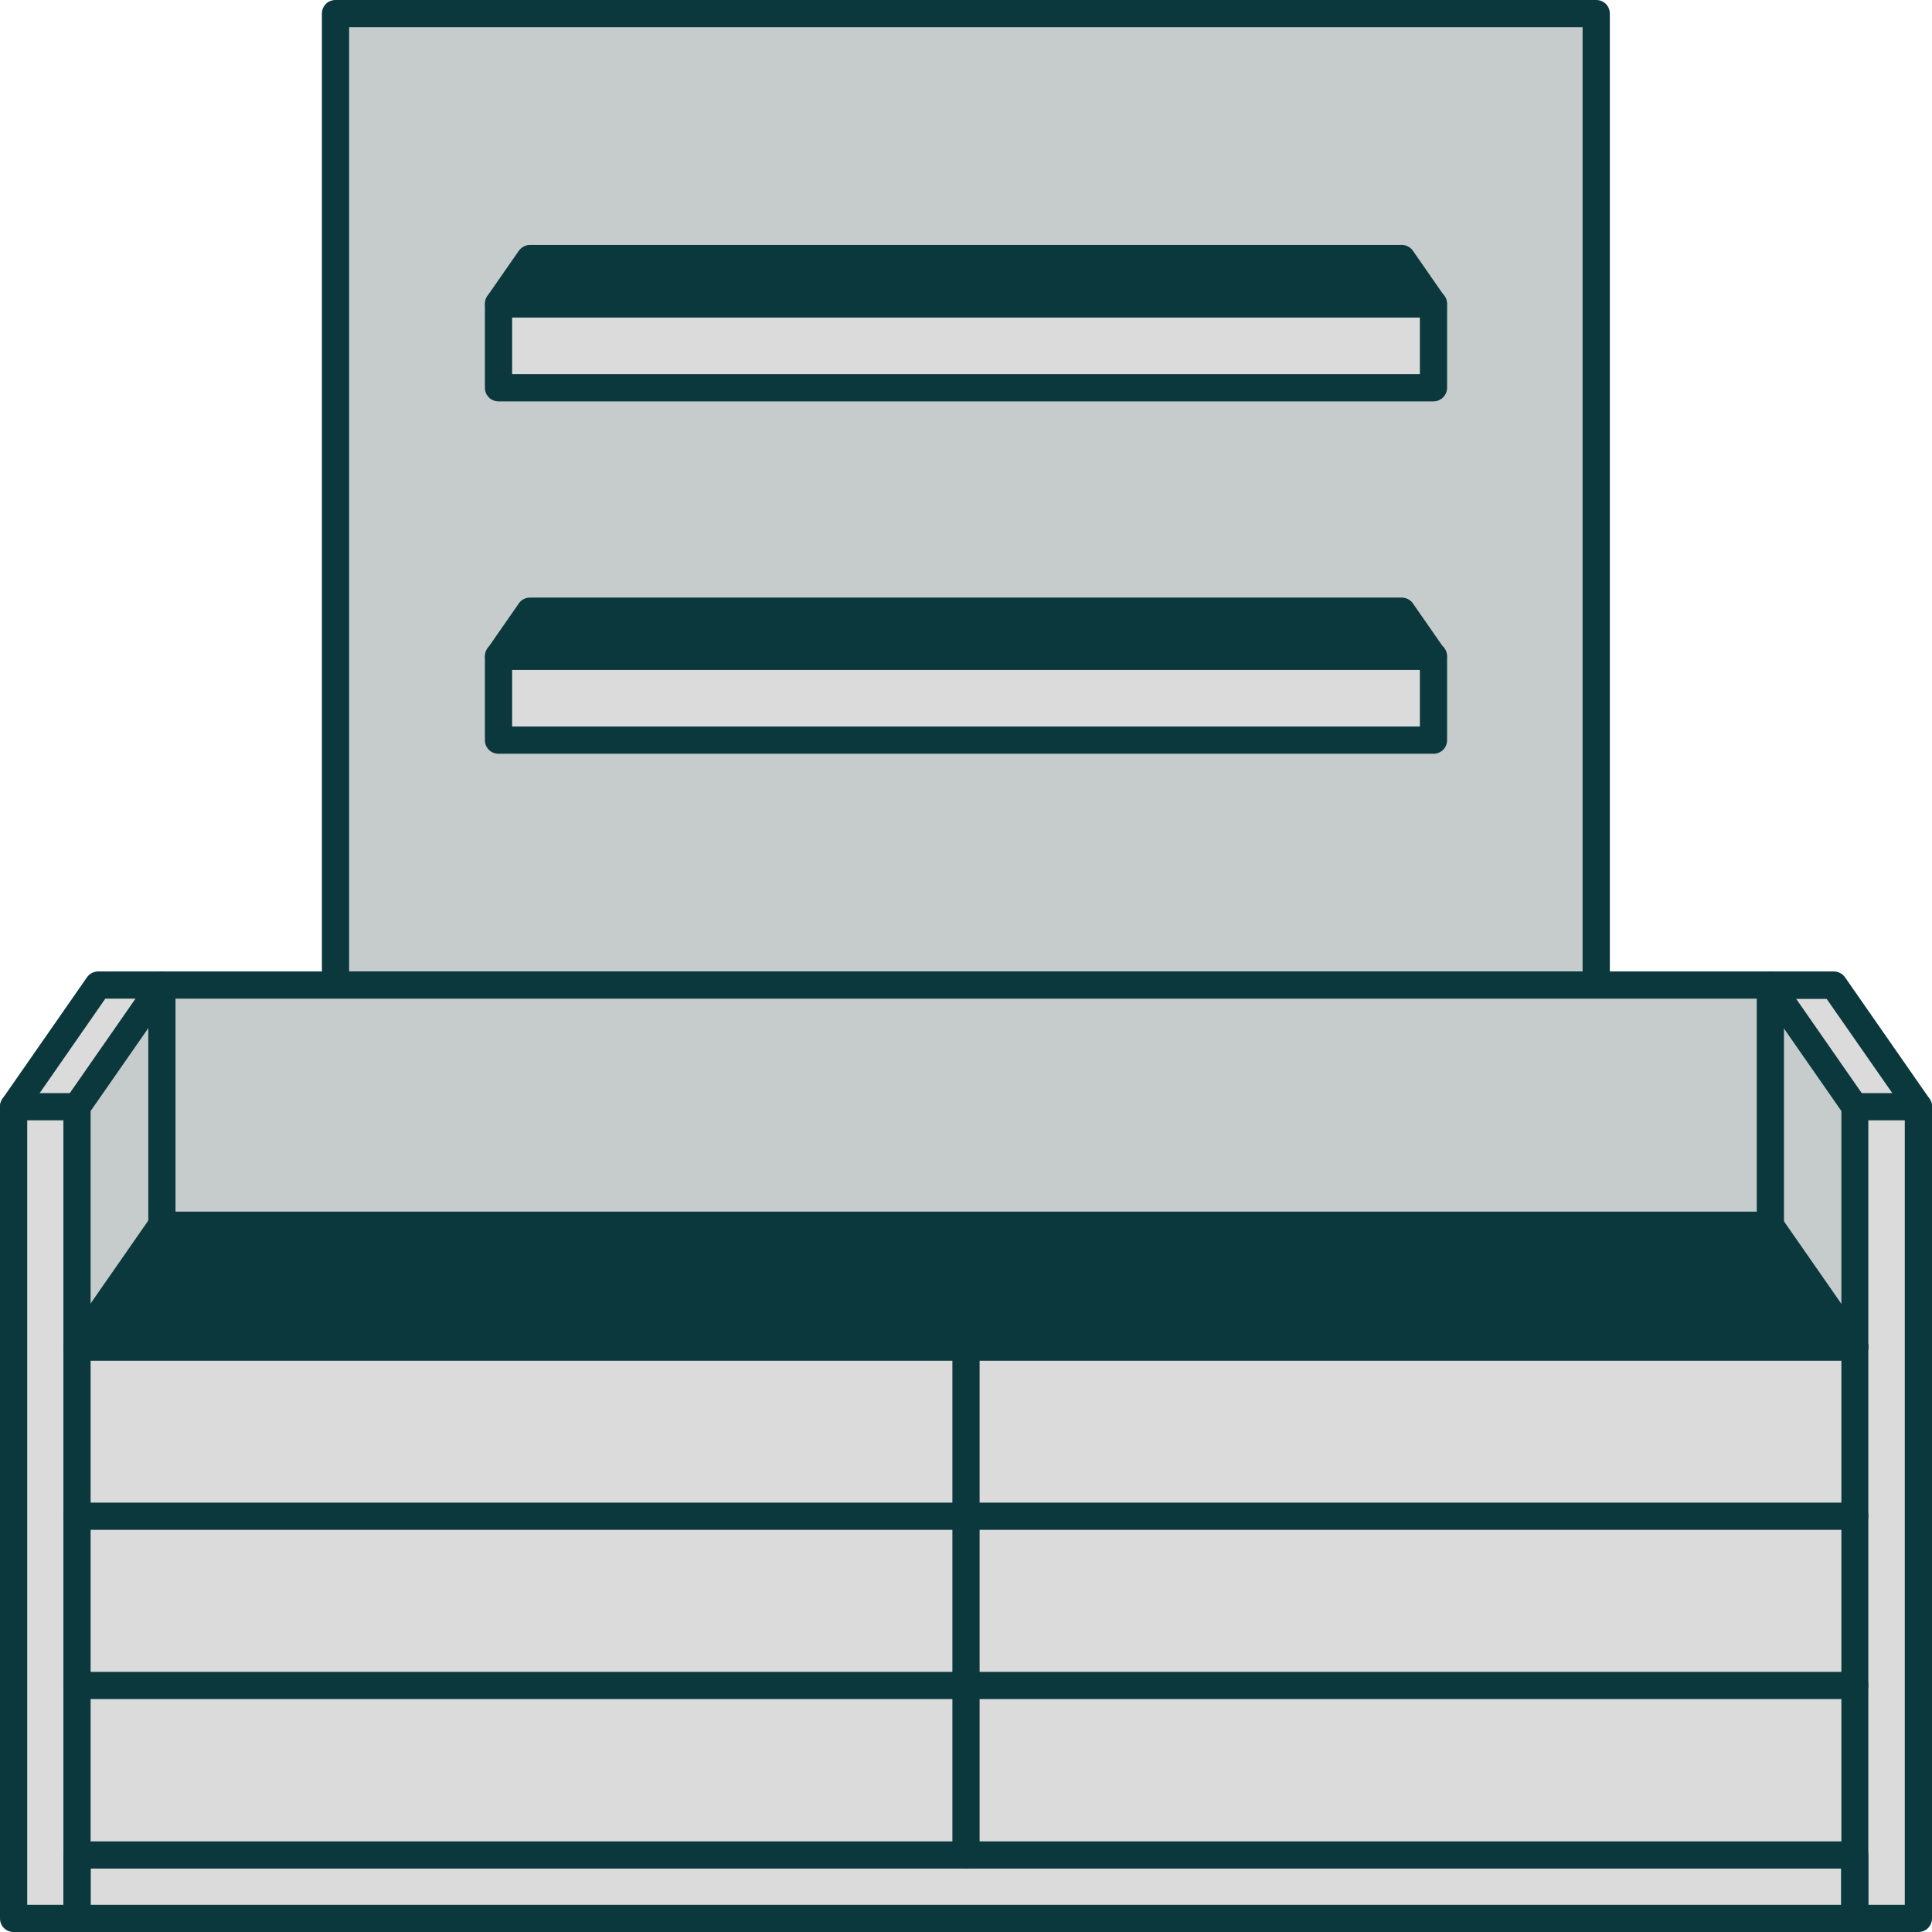
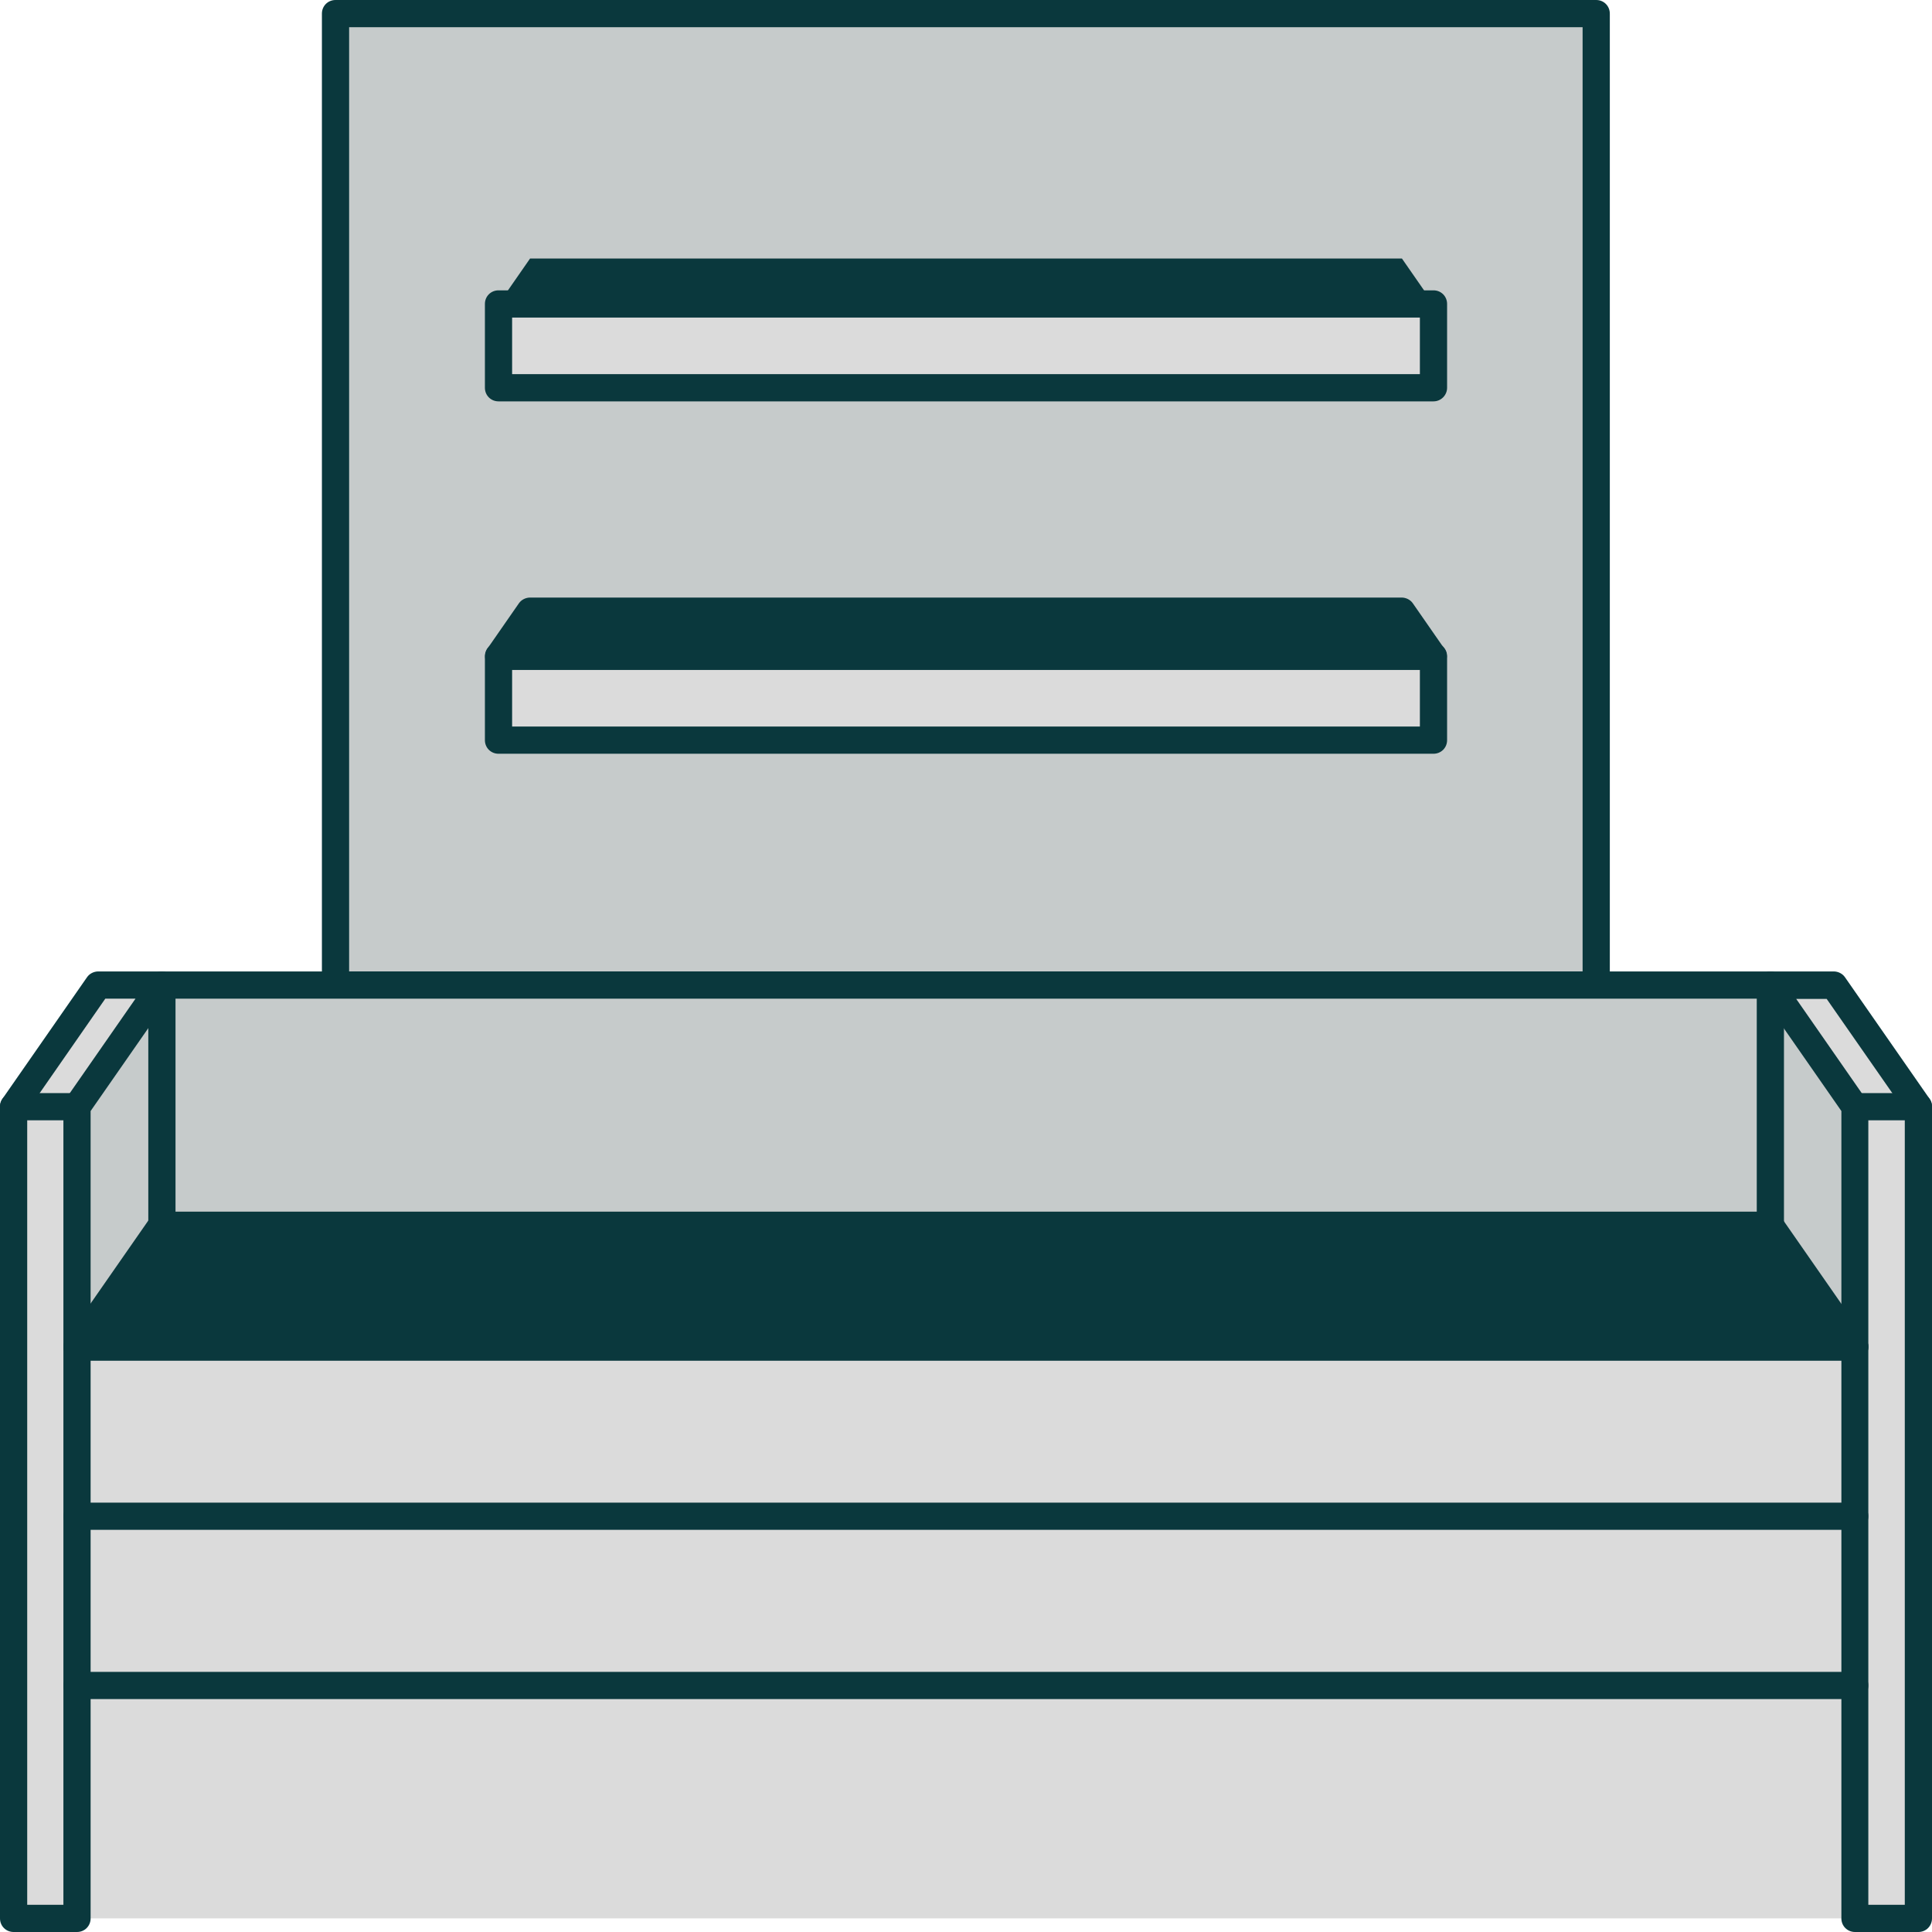
<svg xmlns="http://www.w3.org/2000/svg" width="71" height="71" viewBox="0 0 71 71" fill="none">
  <path d="M58.66 0.5H12.33V36.2H58.66V0.5Z" fill="#C6CBCB" />
  <path d="M58.67 36.7H12.33C12.05 36.7 11.83 36.48 11.83 36.2V0.5C11.83 0.22 12.05 0 12.33 0H58.66C58.94 0 59.16 0.22 59.16 0.5V36.2C59.17 36.48 58.94 36.7 58.67 36.7ZM12.83 35.7H58.16V1H12.83V35.7Z" fill="#0A383D" />
  <path d="M0.5 70.5H70.5V40.67L67.39 36.2H3.61L0.5 40.67V70.5Z" fill="#DBDBDB" />
  <path d="M68.17 49.5H2.83V40.67L5.95 36.2H65.06L68.17 40.67V49.5Z" fill="#C6CBCB" />
-   <path d="M35.5 68.67C35.22 68.67 35 68.45 35 68.17V49.5C35 49.22 35.22 49 35.5 49C35.78 49 36 49.22 36 49.5V68.17C36 68.44 35.78 68.67 35.5 68.67Z" fill="#0A383D" />
-   <path d="M68.17 71H2.83C2.55 71 2.33 70.78 2.33 70.5V68.17C2.33 67.89 2.55 67.67 2.83 67.67H68.16C68.44 67.67 68.66 67.89 68.66 68.17V70.5C68.67 70.78 68.44 71 68.17 71ZM3.33 70H67.66V68.67H3.33V70Z" fill="#0A383D" />
  <path d="M68.17 62.44H2.83C2.55 62.44 2.33 62.22 2.33 61.94C2.33 61.66 2.55 61.44 2.83 61.44H68.16C68.44 61.44 68.66 61.66 68.66 61.94C68.66 62.22 68.44 62.44 68.17 62.44Z" fill="#0A383D" />
  <path d="M68.17 56.22H2.83C2.55 56.22 2.33 56 2.33 55.72C2.33 55.44 2.55 55.22 2.83 55.22H68.16C68.44 55.22 68.66 55.44 68.66 55.72C68.66 56 68.44 56.22 68.17 56.22Z" fill="#0A383D" />
  <path d="M68.17 50H2.83C2.55 50 2.33 49.78 2.33 49.5C2.33 49.22 2.56 49 2.83 49H68.16C68.44 49 68.66 49.22 68.66 49.5C68.66 49.78 68.44 50 68.17 50Z" fill="#0A383D" />
  <path d="M65.06 45.53H5.95C5.67 45.53 5.45 45.31 5.45 45.03V36.2C5.45 35.92 5.67 35.7 5.95 35.7H65.06C65.34 35.7 65.56 35.92 65.56 36.2V45.03C65.56 45.31 65.33 45.53 65.06 45.53ZM6.45 44.53H64.56V36.7H6.45V44.53Z" fill="#0A383D" />
  <path d="M2.83 49.5L5.95 45.03H65.06L68.17 49.5H2.83Z" fill="#0A383D" />
  <path d="M68.17 50H2.83C2.64 50 2.47 49.9 2.39 49.73C2.31 49.56 2.32 49.37 2.42 49.21L5.53 44.74C5.62 44.61 5.78 44.53 5.94 44.53H65.05C65.21 44.53 65.37 44.61 65.46 44.74L68.57 49.21C68.68 49.36 68.69 49.56 68.6 49.73C68.51 49.9 68.35 50 68.17 50ZM3.79 49H67.21L64.8 45.53H6.21L3.79 49Z" fill="#0A383D" />
  <path d="M2.83 71H0.5C0.22 71 0 70.78 0 70.5V40.67C0 40.57 0.03 40.47 0.09 40.38L3.2 35.91C3.29 35.78 3.45 35.7 3.61 35.7H5.94C6.13 35.7 6.3 35.8 6.38 35.97C6.46 36.14 6.45 36.33 6.35 36.49L3.33 40.83V70.5C3.33 70.78 3.11 71 2.83 71ZM1 70H2.33V40.67C2.33 40.57 2.36 40.47 2.42 40.38L4.98 36.7H3.87L1 40.83V70Z" fill="#0A383D" />
  <path d="M70.5 71H68.17C67.89 71 67.67 70.78 67.67 70.5V40.83L64.65 36.49C64.54 36.34 64.53 36.14 64.62 35.97C64.71 35.8 64.88 35.7 65.06 35.7H67.39C67.55 35.7 67.71 35.78 67.8 35.91L70.91 40.38C70.97 40.46 71 40.56 71 40.67V70.5C71 70.78 70.78 71 70.5 71ZM68.67 70H70V40.83L67.13 36.71H66.01L68.57 40.39C68.63 40.47 68.66 40.57 68.66 40.68V70H68.67Z" fill="#0A383D" />
  <path d="M2.83 41.17H0.5C0.22 41.17 0 40.95 0 40.67C0 40.39 0.22 40.17 0.5 40.17H2.83C3.11 40.17 3.33 40.39 3.33 40.67C3.33 40.95 3.11 41.17 2.83 41.17Z" fill="#0A383D" />
-   <path d="M70.5 41.17H68.17C67.89 41.17 67.67 40.95 67.67 40.67C67.67 40.39 67.89 40.17 68.17 40.17H70.5C70.78 40.17 71 40.39 71 40.67C71 40.95 70.78 41.17 70.5 41.17Z" fill="#0A383D" />
+   <path d="M70.5 41.17H68.17C67.89 41.17 67.67 40.95 67.67 40.67C67.67 40.39 67.89 40.17 68.17 40.17H70.5C70.78 40.17 71 40.39 71 40.67Z" fill="#0A383D" />
  <path d="M51.52 9.5H19.48L18.32 11.17H52.68L51.52 9.5Z" fill="#0A383D" />
-   <path d="M52.68 11.67H18.32C18.13 11.67 17.96 11.57 17.88 11.4C17.8 11.23 17.81 11.04 17.91 10.88L19.07 9.21C19.17 9.08 19.32 9 19.48 9H51.51C51.67 9 51.83 9.08 51.92 9.21L53.08 10.88C53.19 11.03 53.2 11.23 53.11 11.4C53.02 11.57 52.87 11.67 52.68 11.67ZM19.28 10.67H51.73L51.26 10H19.74L19.28 10.67Z" fill="#0A383D" />
  <path d="M52.68 11.17H18.32V14.25H52.68V11.17Z" fill="#DBDBDB" />
  <path d="M52.68 14.75H18.32C18.04 14.75 17.82 14.53 17.82 14.25V11.17C17.82 10.89 18.04 10.67 18.32 10.67H52.68C52.96 10.67 53.18 10.89 53.18 11.17V14.25C53.18 14.52 52.96 14.75 52.68 14.75ZM18.82 13.75H52.18V11.67H18.82V13.75Z" fill="#0A383D" />
  <path d="M51.52 22.45H19.48L18.32 24.13H52.68L51.52 22.45Z" fill="#0A383D" />
  <path d="M52.68 24.63H18.32C18.13 24.63 17.96 24.53 17.88 24.36C17.8 24.19 17.81 24 17.91 23.84L19.07 22.17C19.16 22.04 19.32 21.96 19.48 21.96H51.51C51.67 21.96 51.83 22.04 51.92 22.17L53.08 23.84C53.19 23.99 53.2 24.19 53.11 24.36C53.02 24.53 52.87 24.63 52.68 24.63ZM19.28 23.63H51.73L51.26 22.96H19.74L19.28 23.63Z" fill="#0A383D" />
  <path d="M52.68 24.13H18.32V27.21H52.68V24.13Z" fill="#DBDBDB" />
  <path d="M52.68 27.7H18.32C18.04 27.7 17.82 27.48 17.82 27.2V24.12C17.82 23.84 18.04 23.62 18.32 23.62H52.68C52.96 23.62 53.18 23.84 53.18 24.12V27.2C53.18 27.48 52.96 27.7 52.68 27.7ZM18.82 26.7H52.18V24.62H18.82V26.7Z" fill="#0A383D" />
</svg>